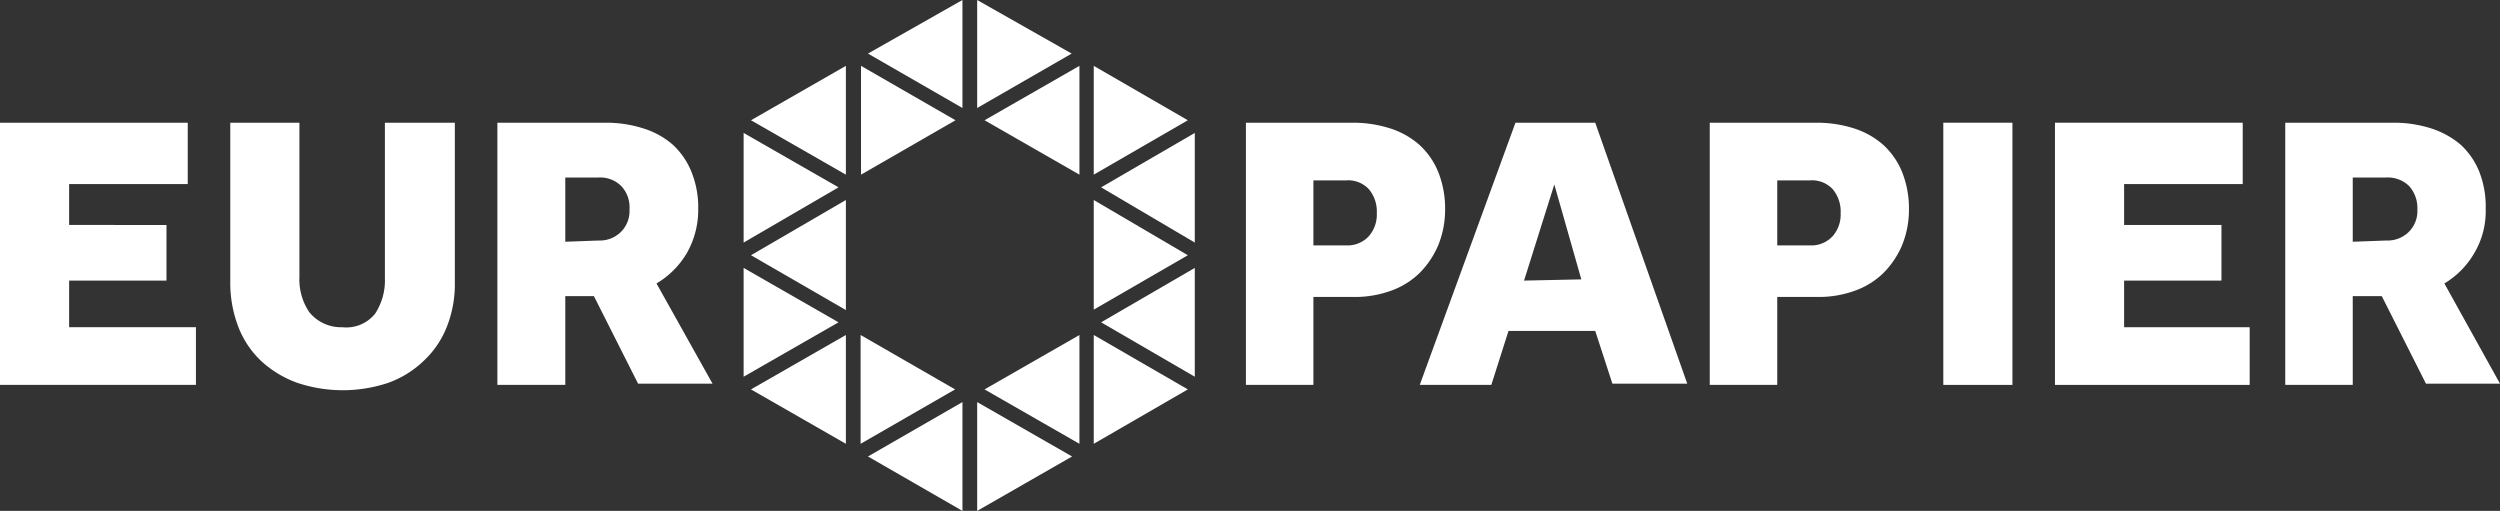
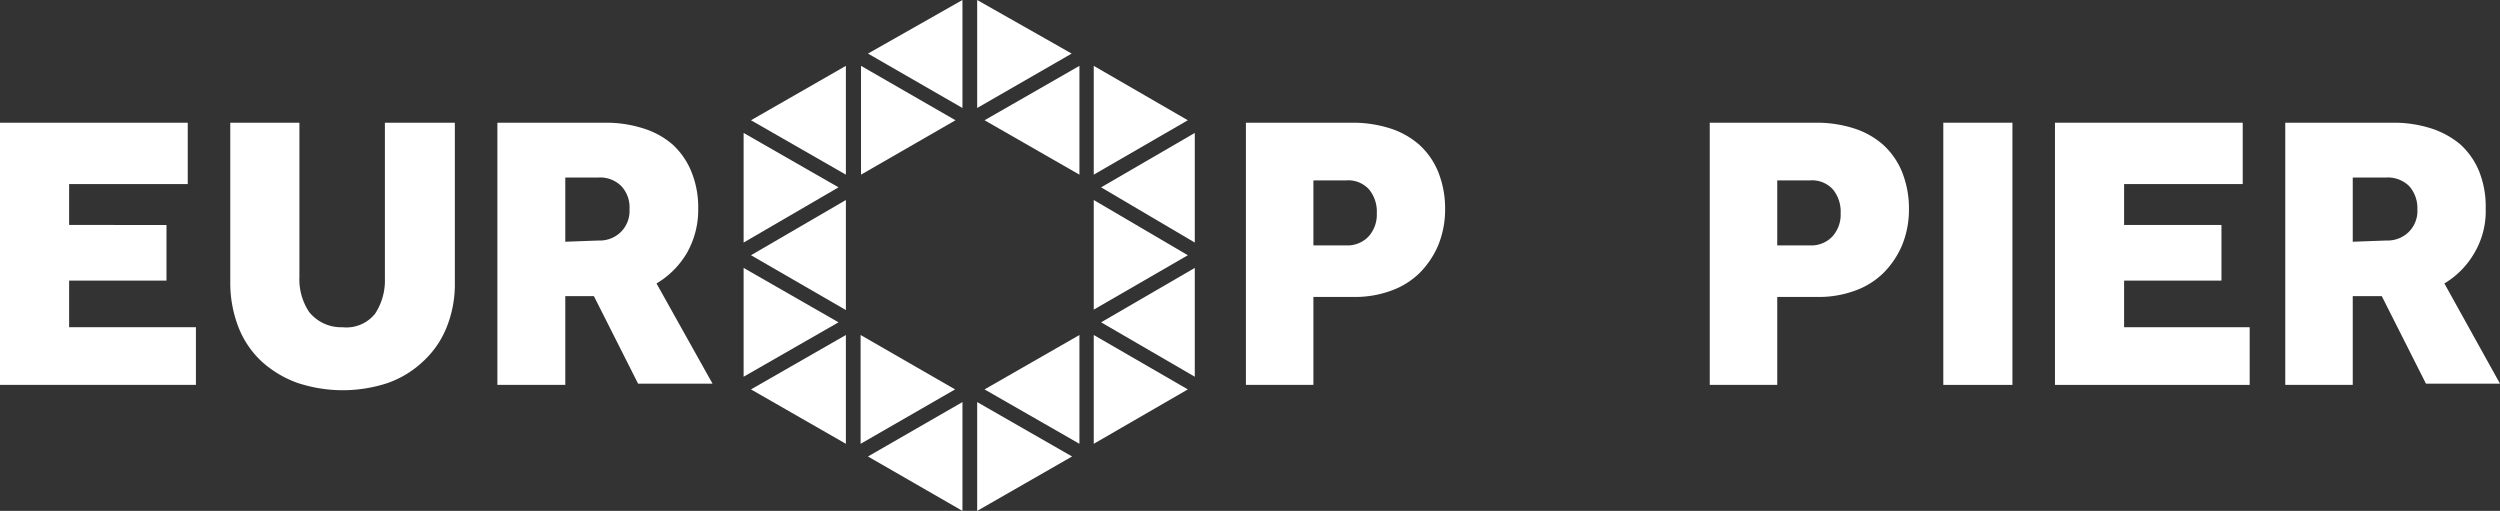
<svg xmlns="http://www.w3.org/2000/svg" viewBox="0 0 61.12 12.49">
  <rect x="0" y="0" width="61.12" height="12.49" fill="#333333" stroke="none" />
  <defs>
    <style>.cls-1{fill:#fff;}</style>
  </defs>
  <g id="Layer_2" data-name="Layer 2">
    <g id="Layer_1-2" data-name="Layer 1">
      <polygon class="cls-1" points="21.22 11.16 23.53 12.49 23.53 9.83 21.22 11.16" />
      <polygon class="cls-1" points="23.35 9.52 21.04 8.19 21.04 10.85 23.35 9.52" />
      <polygon class="cls-1" points="18.36 6.24 20.68 7.58 20.68 4.89 18.36 6.24" />
      <polygon class="cls-1" points="18.36 9.52 20.68 10.85 20.68 8.19 18.36 9.52" />
      <polygon class="cls-1" points="20.5 7.88 18.18 6.55 18.18 9.21 20.5 7.88" />
      <polygon class="cls-1" points="29.04 9.52 26.74 8.19 26.74 10.85 29.04 9.52" />
      <polygon class="cls-1" points="26.92 7.88 29.21 9.21 29.21 6.55 26.92 7.88" />
      <polygon class="cls-1" points="24.07 9.52 26.39 10.85 26.39 8.19 24.07 9.52" />
      <polygon class="cls-1" points="29.04 6.24 26.74 4.89 26.74 7.57 29.04 6.24" />
      <polygon class="cls-1" points="26.2 1.31 23.89 0 23.89 2.64 26.2 1.31" />
      <polygon class="cls-1" points="24.07 2.94 26.39 4.27 26.39 1.61 24.07 2.94" />
      <polygon class="cls-1" points="26.92 4.58 29.21 5.93 29.21 3.25 26.92 4.58" />
      <polygon class="cls-1" points="29.04 2.94 26.74 1.61 26.74 4.27 29.04 2.94" />
      <polygon class="cls-1" points="21.22 1.31 23.53 2.64 23.53 0 21.22 1.31" />
      <polygon class="cls-1" points="26.21 11.16 23.89 9.83 23.89 12.49 26.21 11.16" />
      <polygon class="cls-1" points="23.36 2.94 21.05 1.61 21.05 4.27 23.36 2.94" />
      <polygon class="cls-1" points="18.36 2.94 20.68 4.27 20.68 1.61 18.36 2.94" />
      <polygon class="cls-1" points="20.5 4.58 18.18 3.25 18.18 5.93 20.5 4.58" />
      <path class="cls-1" d="M0,3H4.59V4.5H1.69v1H4.07V6.86H1.69V8h3.1V9.41H0Z" />
      <path class="cls-1" d="M5.63,3H7.32V6.77a1.43,1.43,0,0,0,.24.86A1,1,0,0,0,8.37,8a.9.9,0,0,0,.8-.33,1.48,1.48,0,0,0,.24-.86V3h1.71V6.92A2.82,2.82,0,0,1,10.92,8a2.28,2.28,0,0,1-.57.83,2.44,2.44,0,0,1-.86.53,3.51,3.51,0,0,1-2.22,0,2.62,2.62,0,0,1-.87-.52A2.28,2.28,0,0,1,5.83,8a3,3,0,0,1-.2-1.12Z" />
      <path class="cls-1" d="M12.16,3H14.8a3,3,0,0,1,.93.14,2,2,0,0,1,.71.39,1.83,1.83,0,0,1,.46.66,2.31,2.31,0,0,1,.17.91,2.13,2.13,0,0,1-.28,1.09,2.1,2.1,0,0,1-.74.74l1.37,2.45H15.6L14.52,7.24h-.7V9.41H12.16Zm2.48,2.88a.73.73,0,0,0,.54-.21.72.72,0,0,0,.21-.55.76.76,0,0,0-.2-.57.73.73,0,0,0-.56-.21h-.81V5.91Z" />
      <path class="cls-1" d="M30.46,3h2.6a3,3,0,0,1,.93.14,2,2,0,0,1,.71.4,1.83,1.83,0,0,1,.46.66,2.4,2.4,0,0,1,.17.92,2.3,2.3,0,0,1-.17.88,2.15,2.15,0,0,1-.46.68,1.92,1.92,0,0,1-.7.43,2.56,2.56,0,0,1-.89.15h-1V9.41H30.46ZM32.92,6a.71.71,0,0,0,.54-.22.8.8,0,0,0,.2-.57.85.85,0,0,0-.19-.58.69.69,0,0,0-.56-.22h-.8V6Z" />
-       <path class="cls-1" d="M37.05,3H39l2.25,6.38H39.42L39,8.09H36.88l-.42,1.32H34.71Zm1.61,3.83L38,4.51l-.74,2.35Z" />
      <path class="cls-1" d="M41.8,3h2.6a3,3,0,0,1,.93.14,2,2,0,0,1,.71.4,1.83,1.83,0,0,1,.46.66,2.4,2.4,0,0,1,.17.92A2.3,2.3,0,0,1,46.5,6a2.15,2.15,0,0,1-.46.68,1.92,1.92,0,0,1-.7.43,2.56,2.56,0,0,1-.89.15h-1V9.41H41.8ZM44.26,6a.71.71,0,0,0,.54-.22.8.8,0,0,0,.2-.57.85.85,0,0,0-.19-.58.69.69,0,0,0-.56-.22h-.8V6Z" />
      <path class="cls-1" d="M47.51,3H49.2V9.41H47.51Z" />
      <path class="cls-1" d="M50.24,3h4.59V4.5h-2.9v1h2.38V6.86H51.93V8H55V9.41H50.24Z" />
      <path class="cls-1" d="M55.87,3h2.64a3,3,0,0,1,.93.14,2.13,2.13,0,0,1,.71.39,1.83,1.83,0,0,1,.46.66,2.31,2.31,0,0,1,.16.91,2,2,0,0,1-.28,1.09,2.07,2.07,0,0,1-.73.74l1.36,2.45H59.31L58.23,7.24h-.71V9.41H55.87Zm2.47,2.88a.74.74,0,0,0,.55-.21.72.72,0,0,0,.21-.55.81.81,0,0,0-.2-.57.75.75,0,0,0-.57-.21h-.81V5.91Z" />
    </g>
  </g>
</svg>